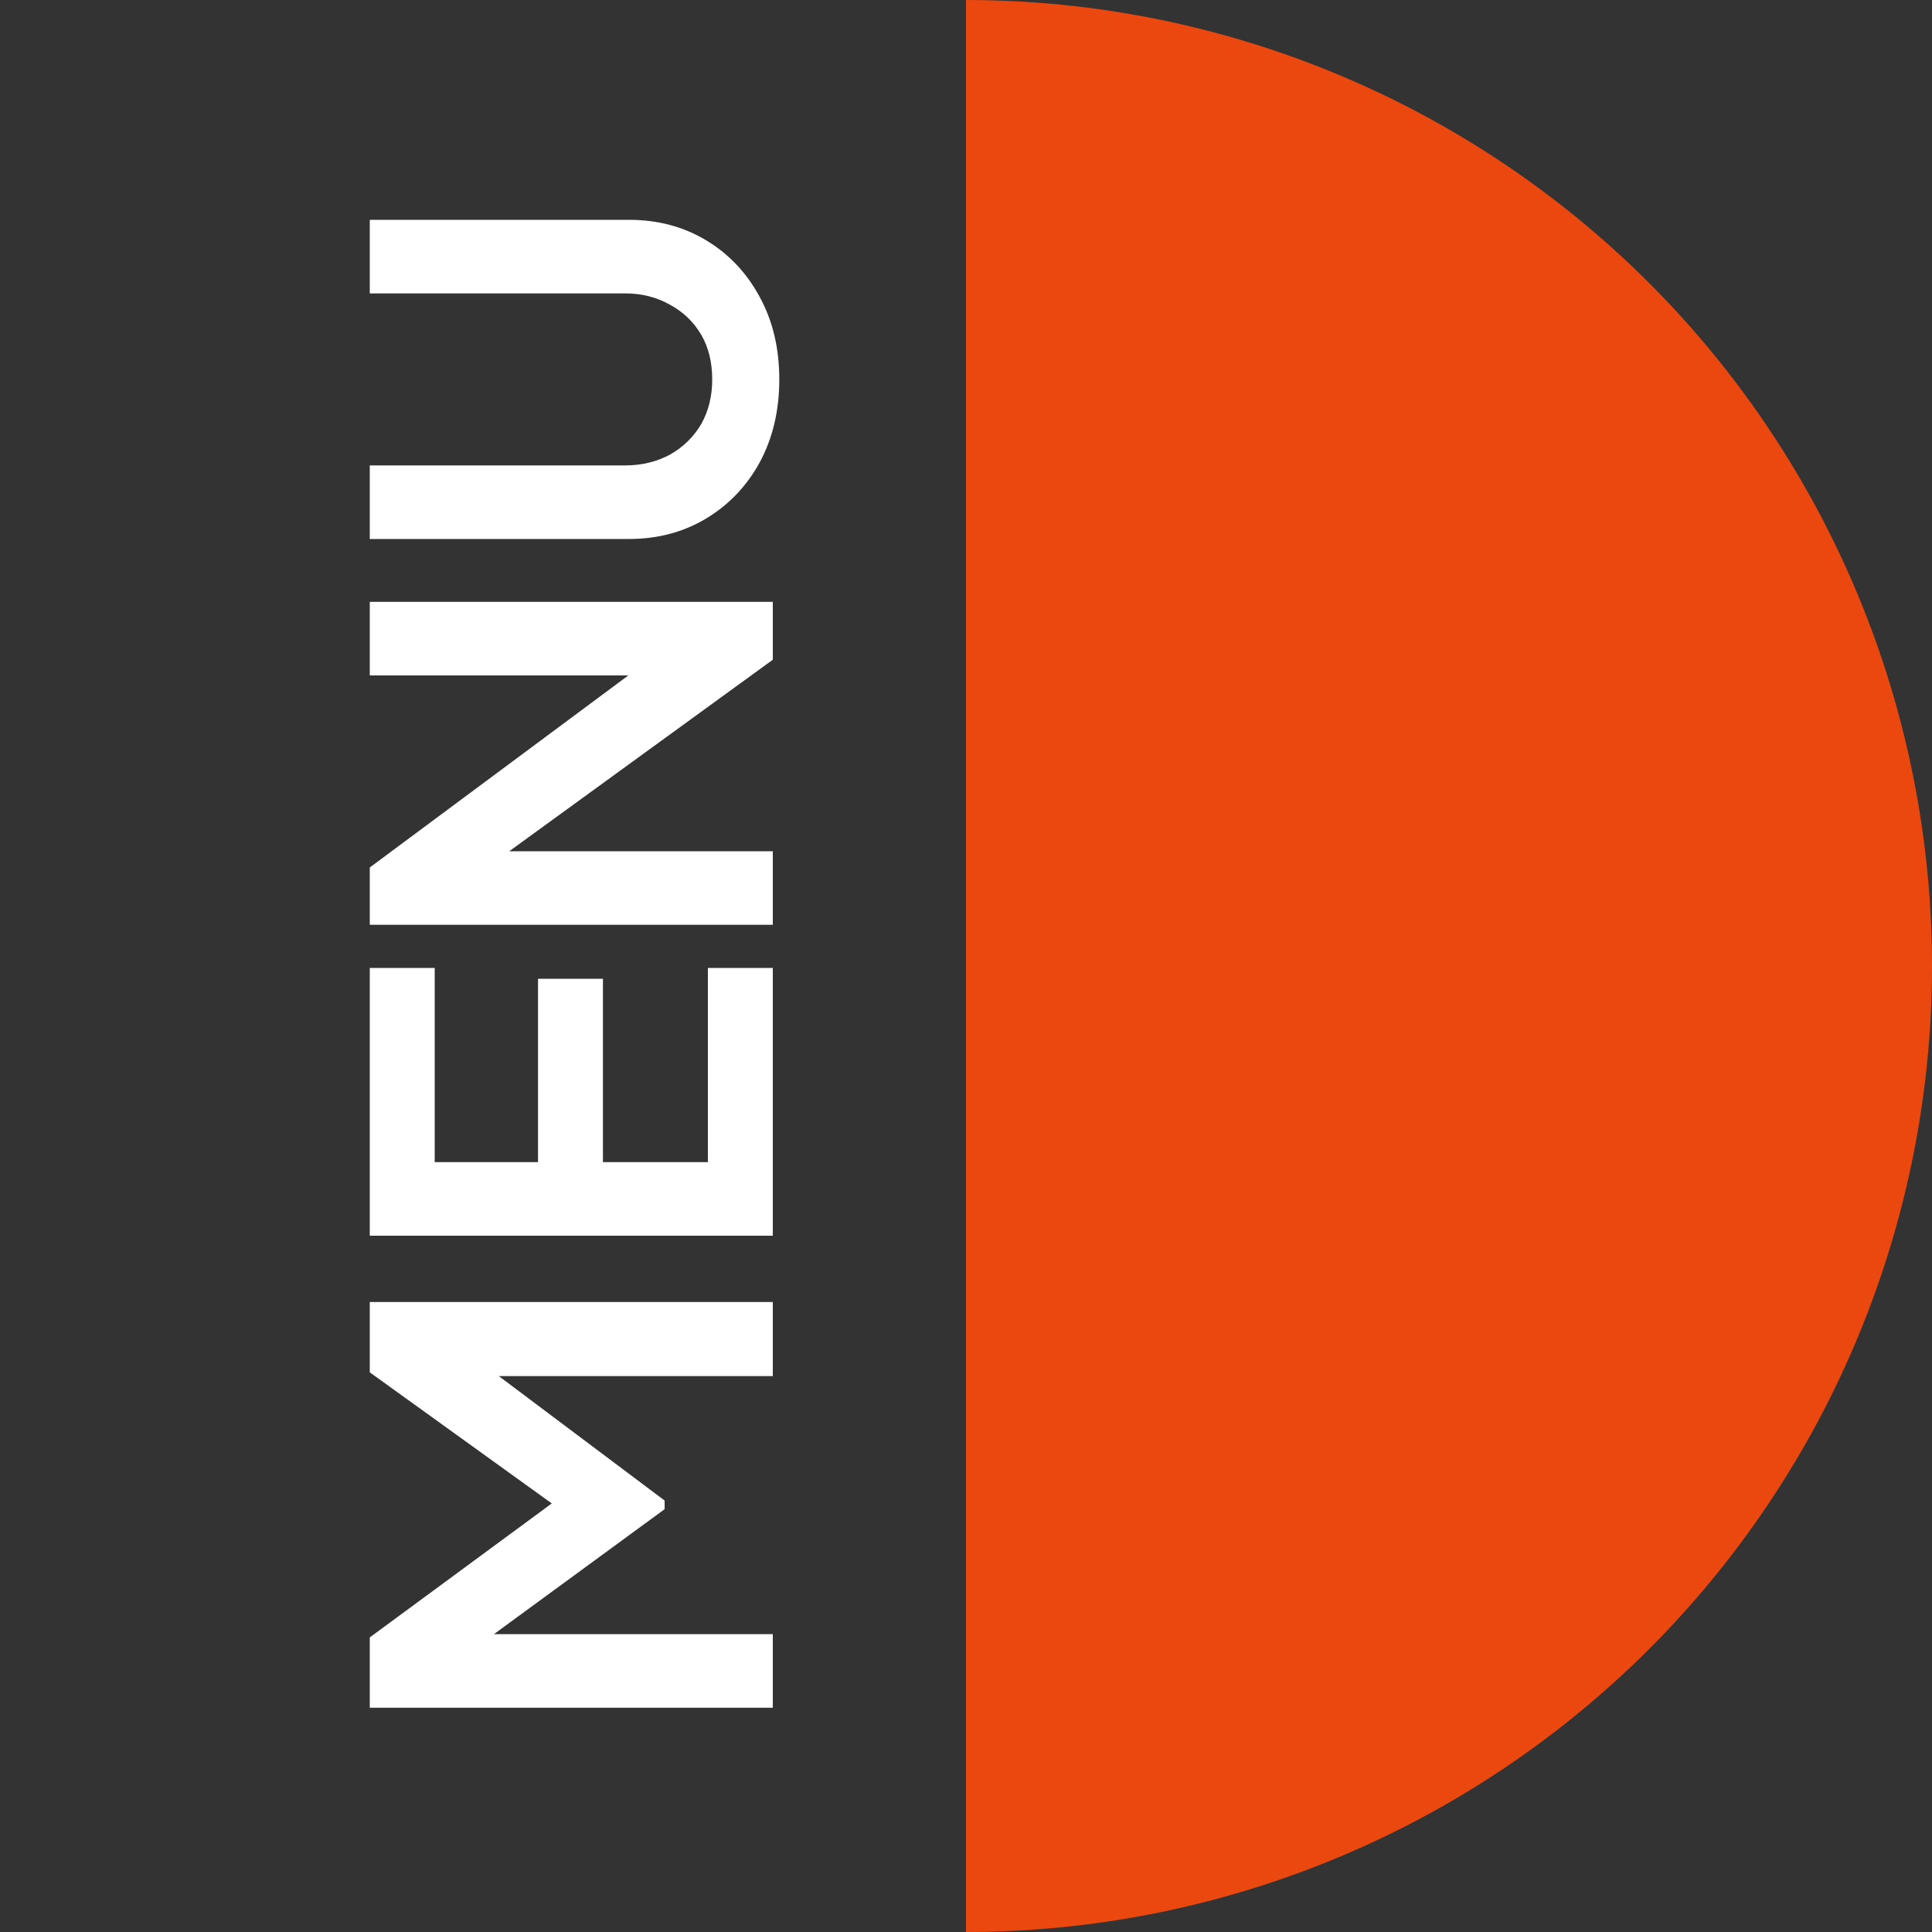
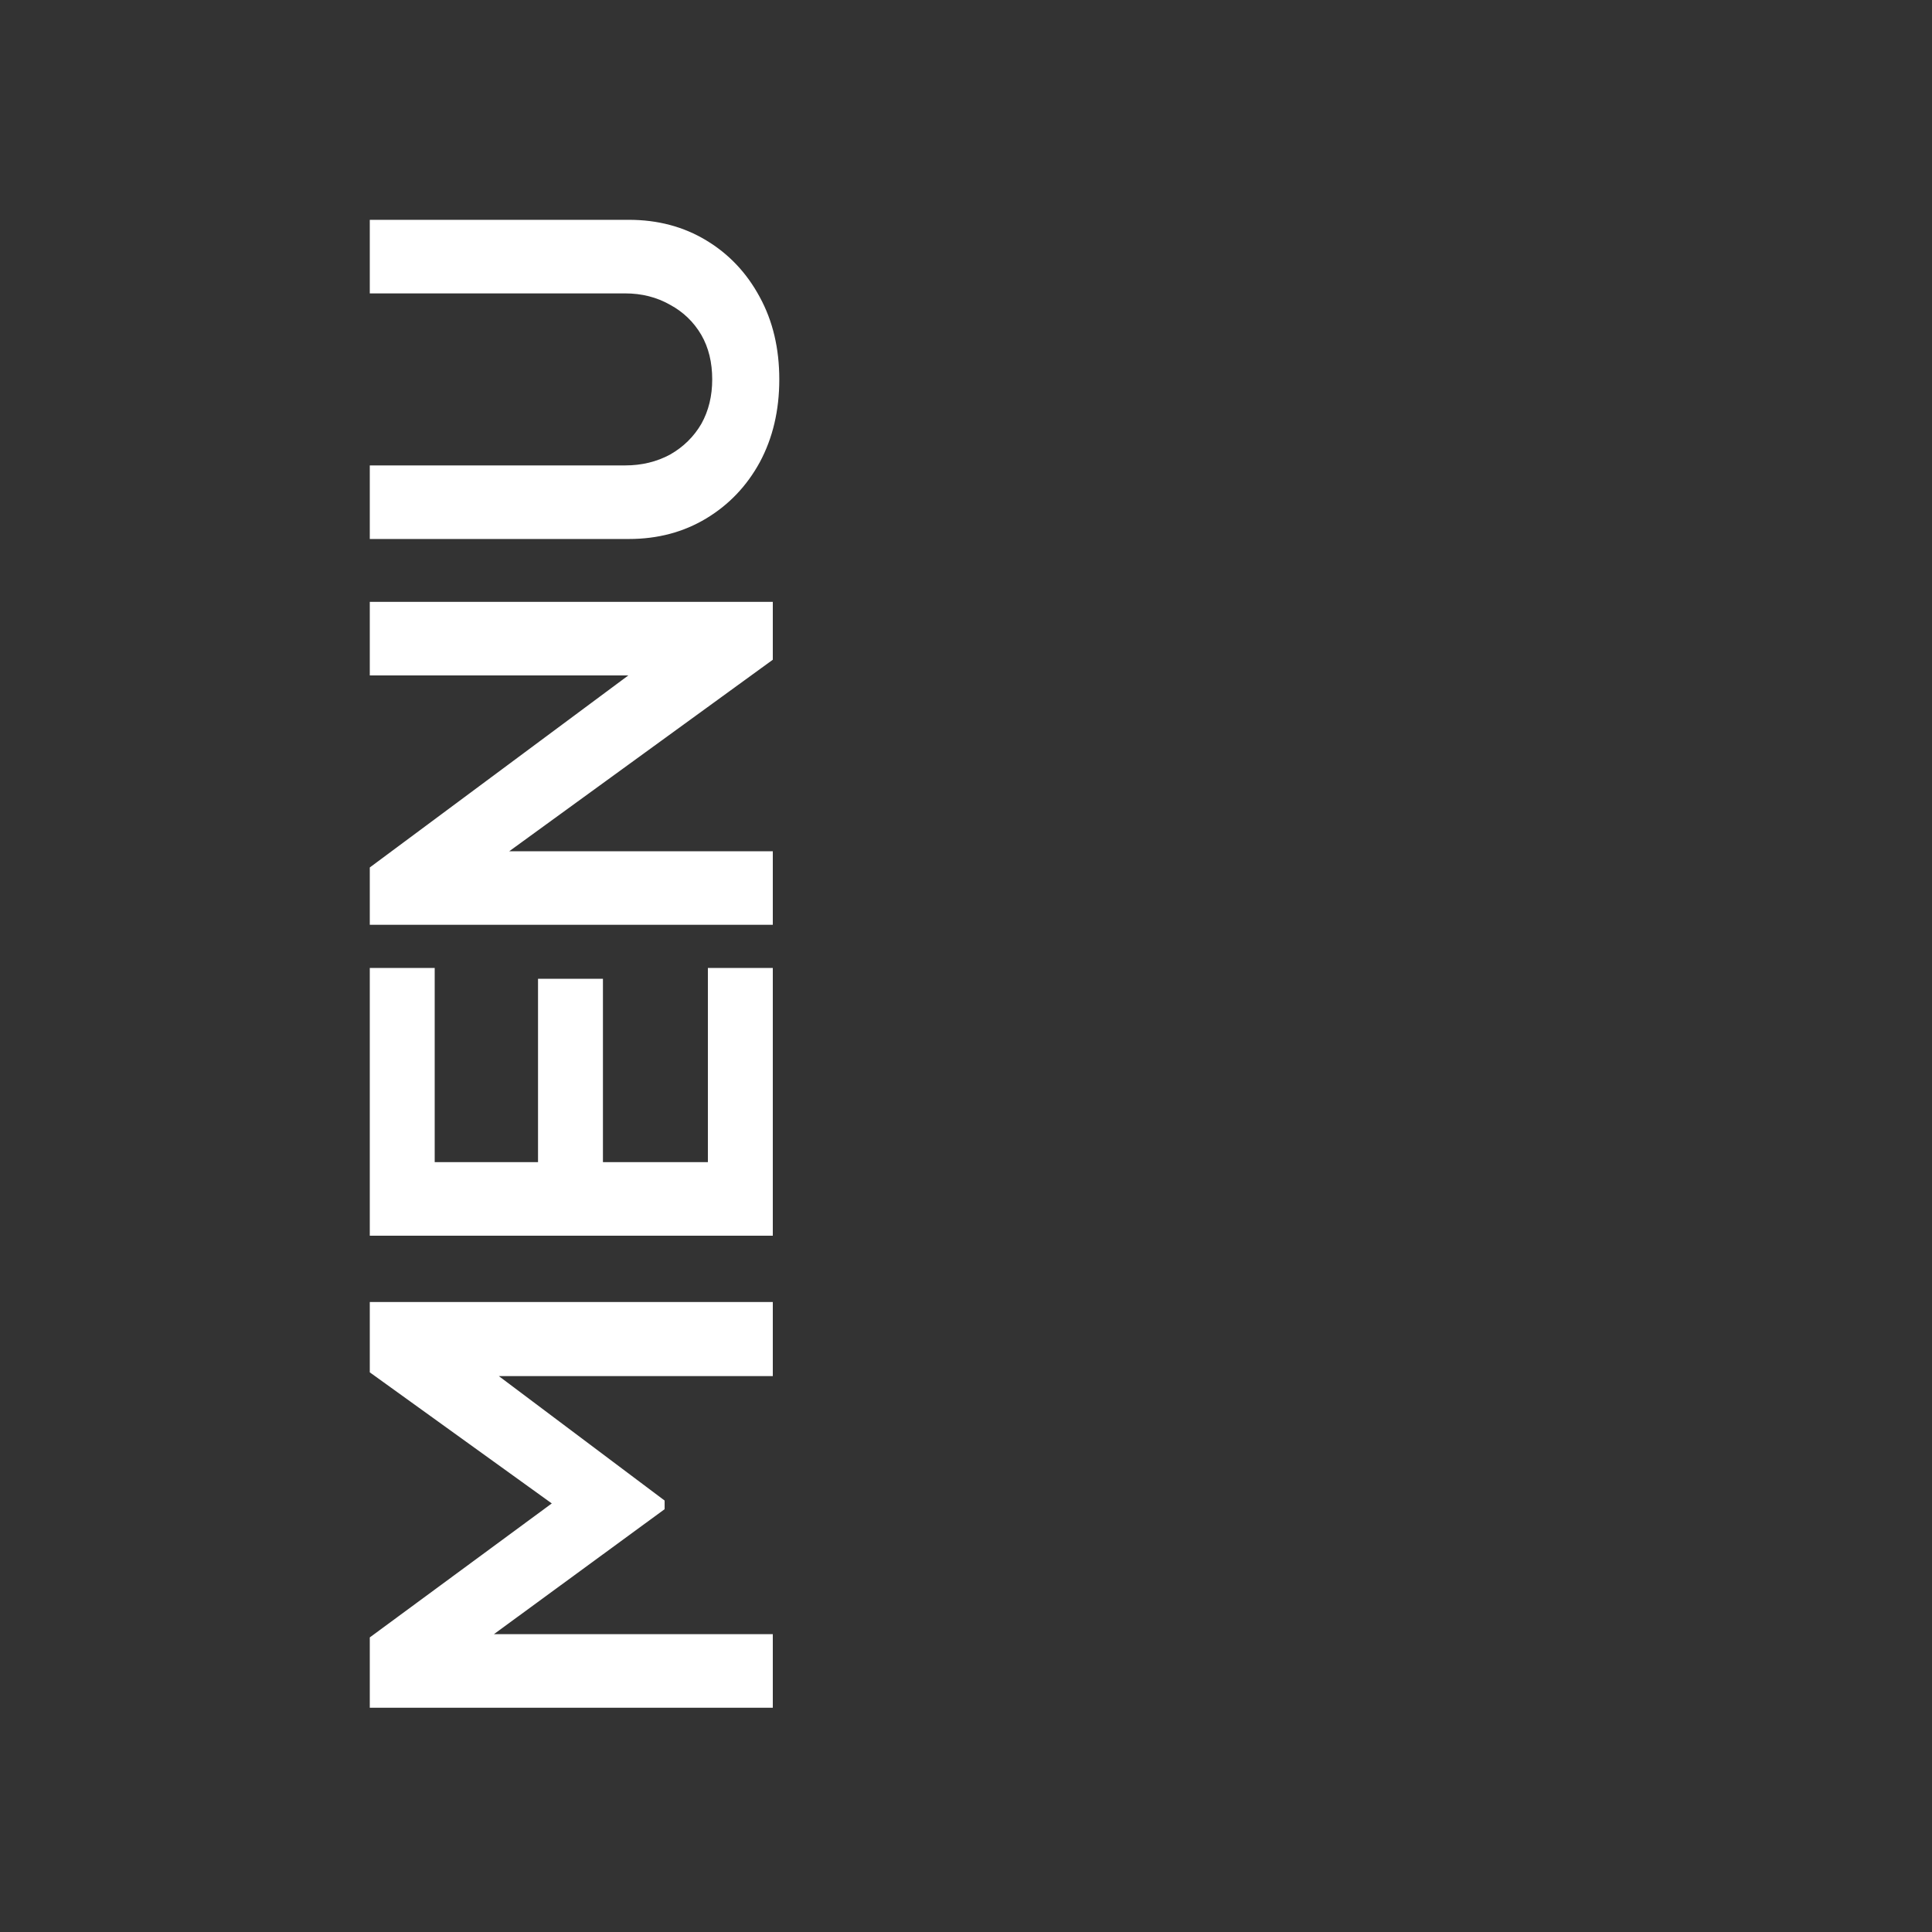
<svg xmlns="http://www.w3.org/2000/svg" width="50" height="50" viewBox="0 0 50 50" fill="none">
  <rect x="0" y="0" width="50" height="50" fill="#333333" stroke="none" />
-   <path d="M25 0C28.283 1.43507e-07 31.534 0.647 34.567 1.903C37.6 3.159 40.356 5.001 42.678 7.322C44.999 9.644 46.841 12.4 48.097 15.433C49.353 18.466 50 21.717 50 25C50 28.283 49.353 31.534 48.097 34.567C46.841 37.6 44.999 40.356 42.678 42.678C40.356 44.999 37.6 46.841 34.567 48.097C31.534 49.353 28.283 50 25 50L25 0Z" fill="#EA480E" />
  <path d="M20 44.196L9.57 44.196L9.57 42.376L14.876 38.47L14.876 39.338L9.57 35.516L9.57 33.696L20 33.696L20 35.614L11.74 35.614L11.922 34.872L17.2 38.834L17.2 39.058L11.922 42.922L11.74 42.292L20 42.292L20 44.196ZM20 31.98L9.57 31.98L9.57 25.05L11.25 25.05L11.25 30.076L13.924 30.076L13.924 25.33L15.604 25.33L15.604 30.076L18.32 30.076L18.32 25.05L20 25.05L20 31.98ZM20 23.934L9.57 23.934L9.57 22.45L17.298 16.71L17.452 17.48L9.57 17.48L9.57 15.576L20 15.576L20 17.074L12.216 22.73L12.062 22.03L20 22.03L20 23.934ZM20.168 9.819C20.168 10.621 20 11.335 19.664 11.961C19.328 12.577 18.866 13.062 18.278 13.417C17.69 13.771 17.023 13.949 16.276 13.949L9.57 13.949L9.57 12.045L16.178 12.045C16.607 12.045 16.995 11.951 17.34 11.765C17.685 11.569 17.956 11.303 18.152 10.967C18.339 10.631 18.432 10.248 18.432 9.819C18.432 9.38 18.339 8.997 18.152 8.671C17.956 8.335 17.685 8.073 17.34 7.887C16.995 7.691 16.607 7.593 16.178 7.593L9.57 7.593L9.57 5.689L16.276 5.689C17.023 5.689 17.69 5.866 18.278 6.221C18.866 6.575 19.328 7.065 19.664 7.691C20 8.307 20.168 9.016 20.168 9.819Z" fill="white" />
</svg>